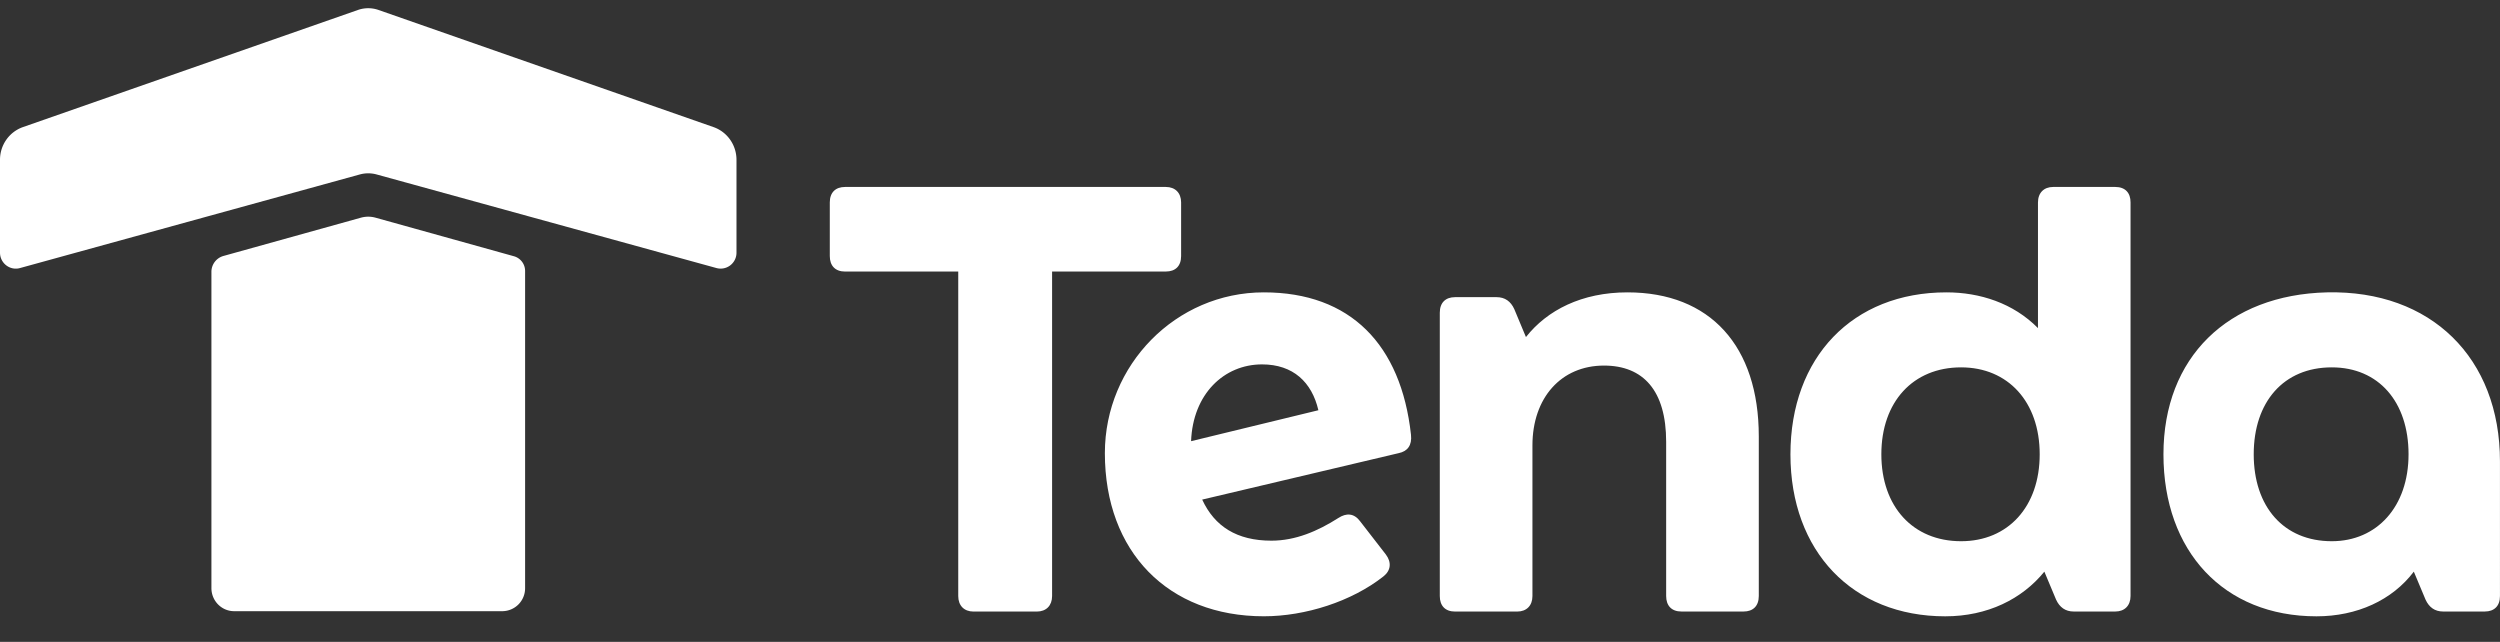
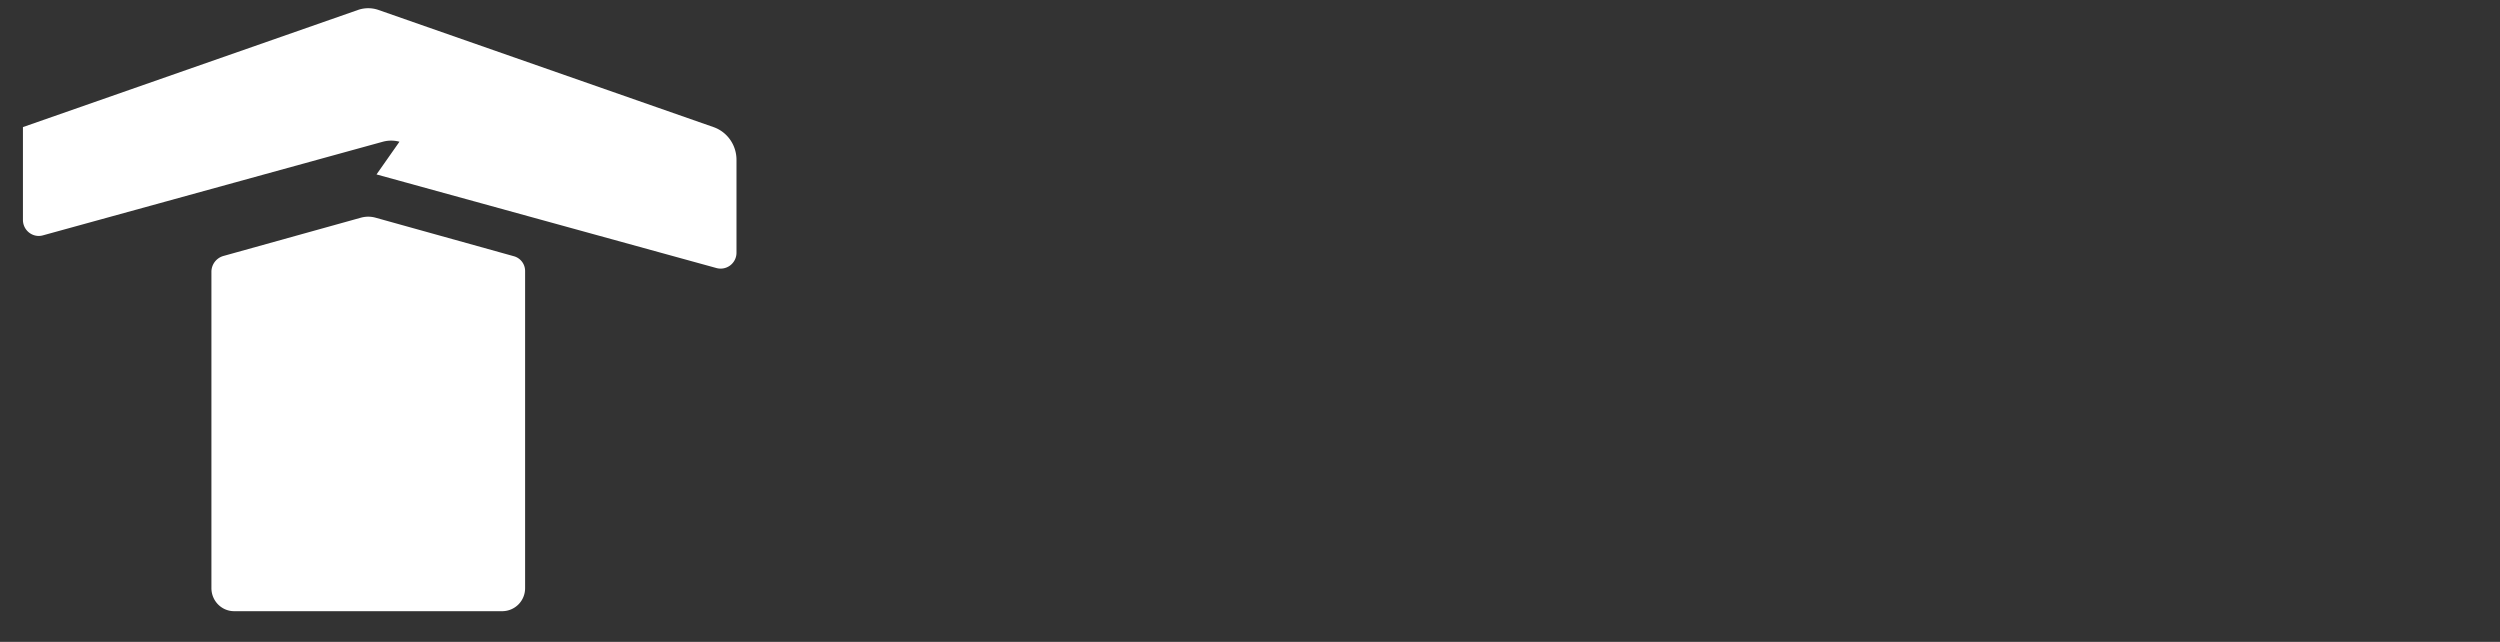
<svg xmlns="http://www.w3.org/2000/svg" width="74" height="19" fill="none">
  <rect width="100%" height="100%" fill="#333333" stroke="none" />
-   <path d="M69.02 16.02c-1.424 0-2.31-1.021-2.31-2.573s.886-2.573 2.31-2.573c1.388 0 2.273 1.021 2.273 2.573s-.937 2.573-2.273 2.573zm-10.972 0c-1.423 0-2.36-1.021-2.36-2.573s.937-2.573 2.36-2.573c1.389 0 2.327 1.021 2.327 2.573s-.937 2.573-2.327 2.573zm-22.792-2.96c.052-1.394.972-2.274 2.101-2.274.92 0 1.475.528 1.667 1.357l-3.768.916zm12.916-4.406c-1.354 0-2.378.529-3.004 1.323l-.346-.829c-.105-.229-.278-.352-.521-.352h-1.232c-.277 0-.451.16-.451.459v8.389c0 .282.156.458.451.458h1.84c.277 0 .451-.176.451-.458v-4.46c0-1.41.851-2.363 2.118-2.363 1.163 0 1.84.74 1.84 2.256v4.565c0 .282.156.459.452.459h1.84c.276 0 .45-.159.45-.459v-4.724c0-2.678-1.44-4.264-3.888-4.264zm-10.763 0c-2.604 0-4.705 2.15-4.705 4.759 0 2.925 1.875 4.829 4.705 4.829 1.231 0 2.603-.44 3.54-1.18.226-.177.244-.423.07-.652l-.765-.987c-.174-.23-.4-.247-.641-.089-.608.388-1.268.67-1.979.67-1.023 0-1.683-.423-2.049-1.216l5.816-1.375c.26-.053.4-.23.364-.547-.294-2.662-1.787-4.212-4.356-4.212zm31.472 0c-2.934.07-4.843 1.922-4.843 4.795 0 2.872 1.788 4.794 4.53 4.794 1.198 0 2.24-.476 2.881-1.322l.347.828c.105.229.277.352.52.352h1.233c.277 0 .45-.159.45-.459V13.66c.002-3.068-2.045-5.076-5.118-5.006zm-6.267-3.12h-1.84c-.277 0-.45.177-.45.458v3.72c-.73-.74-1.72-1.058-2.71-1.058-2.777 0-4.617 1.922-4.617 4.795 0 2.872 1.84 4.794 4.582 4.794 1.25 0 2.274-.51 2.934-1.322l.347.828c.105.229.278.352.52.352h1.233c.277 0 .451-.177.451-.459V5.992c.002-.281-.155-.458-.45-.458zM34.961 7.58V5.992c0-.281-.174-.458-.451-.458h-9.496c-.277 0-.452.159-.452.458V7.58c0 .281.157.458.452.458h3.35v9.605c0 .282.174.459.451.459h1.875c.278 0 .452-.177.452-.459V8.037h3.368c.279 0 .451-.159.451-.458z" fill="#fff" />
-   <path fill-rule="evenodd" clip-rule="evenodd" d="M11.145 5.163L21.21 7.935a.469.469 0 00.59-.458V4.73c0-.437-.273-.825-.68-.968L11.204.295a.924.924 0 00-.609 0L.679 3.762C.273 3.905 0 4.292 0 4.73v2.747c0 .313.294.54.59.458l10.064-2.772a.942.942 0 01.491 0zM6.258 8.049v9.359c0 .377.3.683.673.683h7.94a.678.678 0 00.672-.683V8.022a.452.452 0 00-.33-.437l-4.099-1.142a.803.803 0 00-.429 0L6.612 7.577a.488.488 0 00-.354.472z" fill="#fff" />
+   <path fill-rule="evenodd" clip-rule="evenodd" d="M11.145 5.163L21.21 7.935a.469.469 0 00.59-.458V4.73c0-.437-.273-.825-.68-.968L11.204.295a.924.924 0 00-.609 0L.679 3.762v2.747c0 .313.294.54.59.458l10.064-2.772a.942.942 0 01.491 0zM6.258 8.049v9.359c0 .377.3.683.673.683h7.94a.678.678 0 00.672-.683V8.022a.452.452 0 00-.33-.437l-4.099-1.142a.803.803 0 00-.429 0L6.612 7.577a.488.488 0 00-.354.472z" fill="#fff" />
</svg>